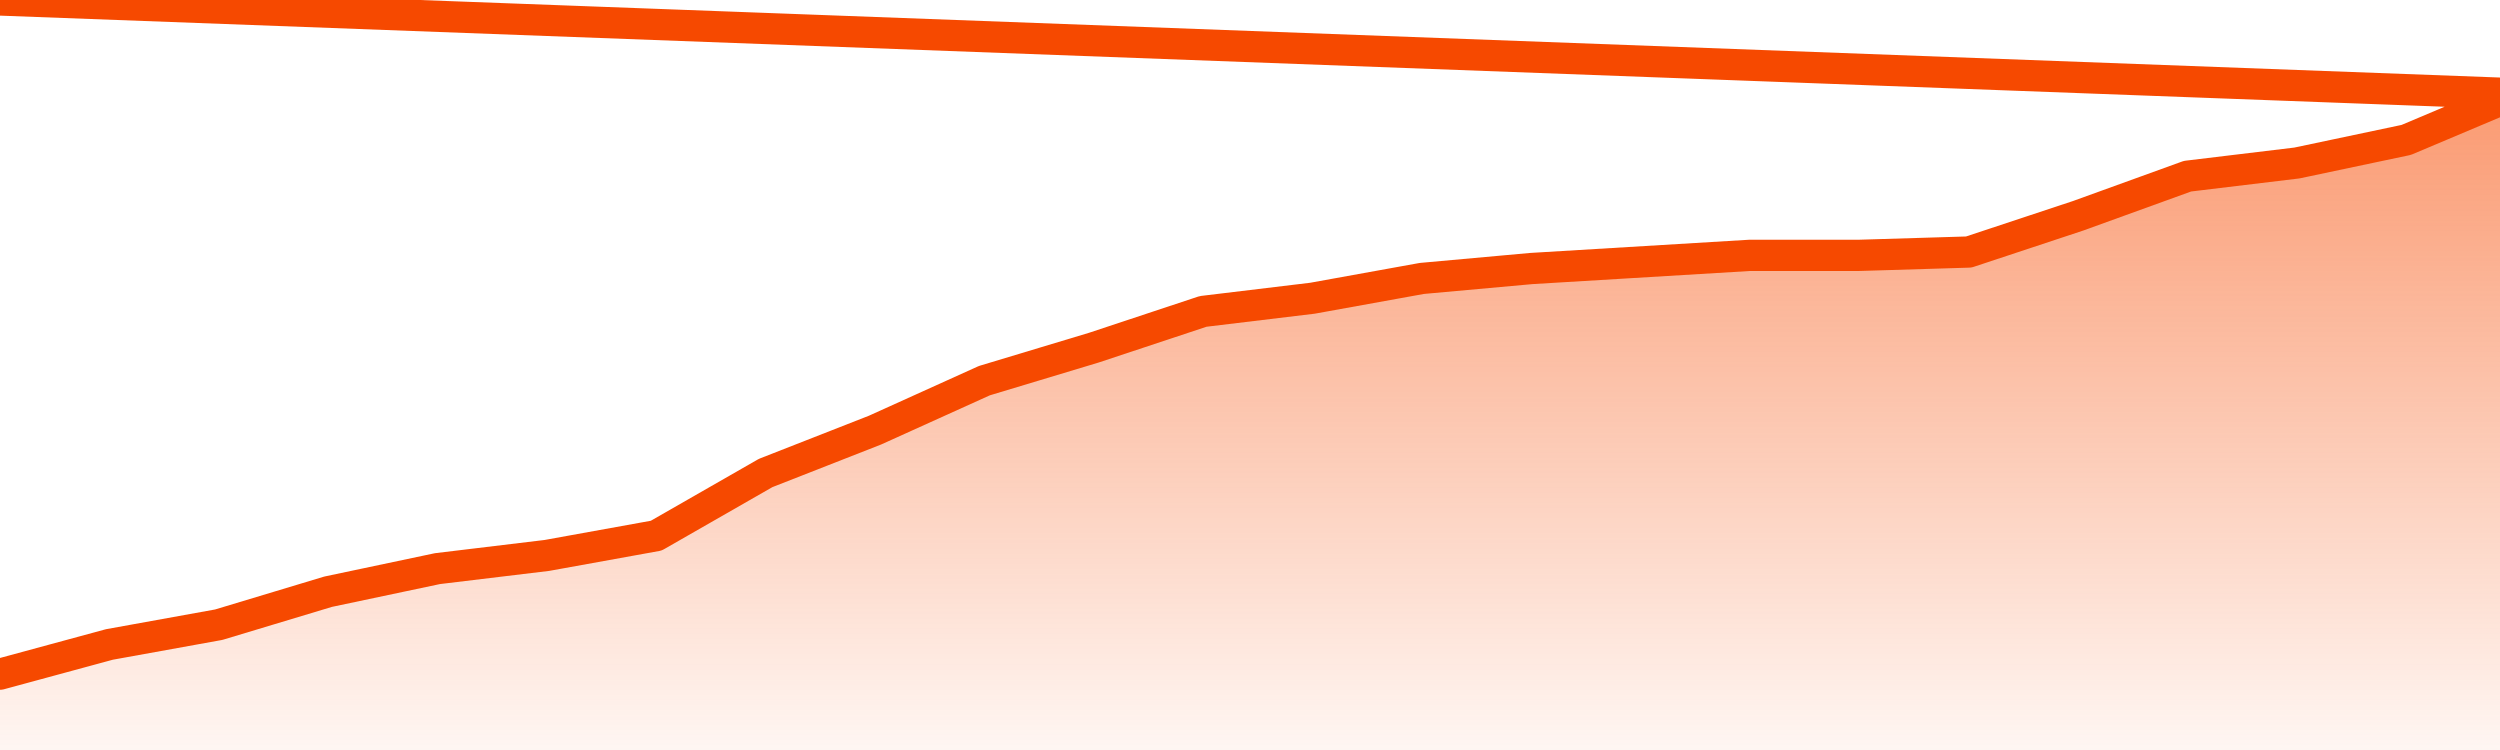
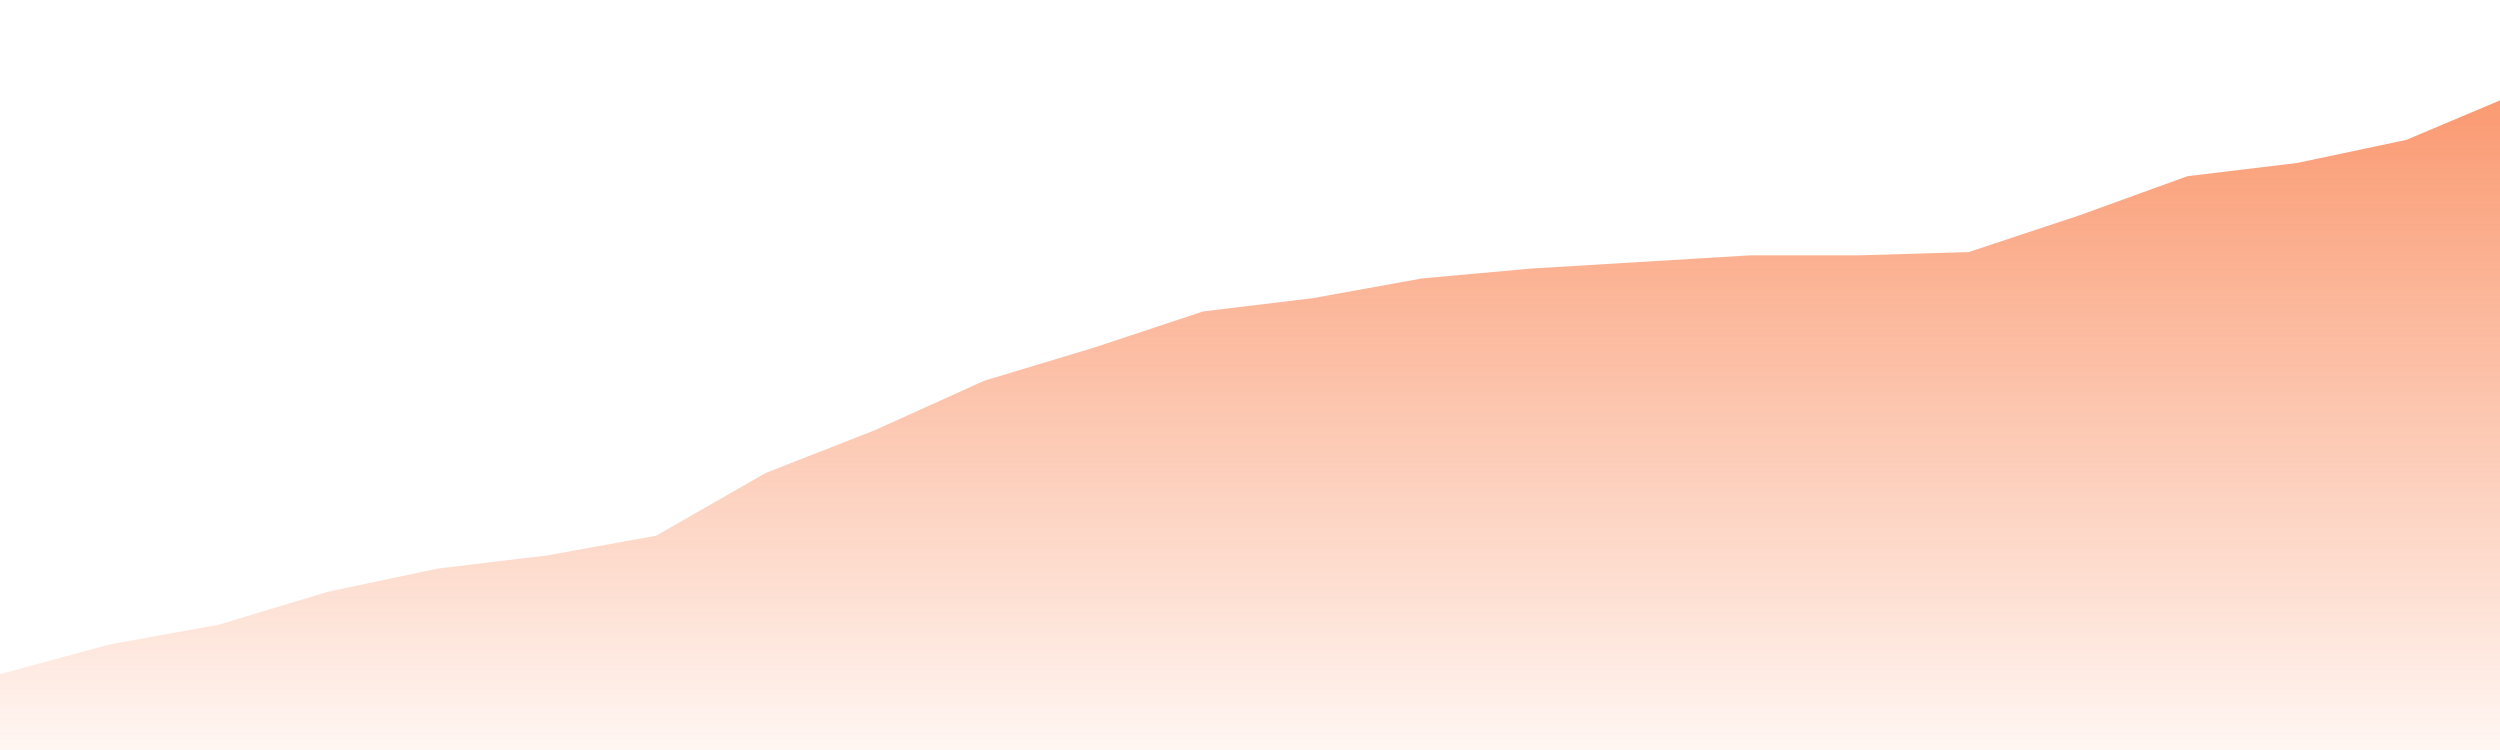
<svg xmlns="http://www.w3.org/2000/svg" version="1.1" width="80" height="24" viewBox="0 0 80 24">
  <defs>
    <linearGradient x1=".5" x2=".5" y2="1" id="gradient">
      <stop offset="0" stop-color="#F64900" />
      <stop offset="1" stop-color="#f64900" stop-opacity="0" />
    </linearGradient>
  </defs>
  <path fill="url(#gradient)" fill-opacity="0.56" stroke="none" d="M 0,26 0.0,21.573 3.5,20.623 7.0,19.99 10.5,18.935 14.0,18.196 17.5,17.774 21.0,17.141 24.5,15.136 28.0,13.764 31.5,12.181 35.0,11.126 38.5,9.965 42.0,9.543 45.5,8.91 49.0,8.593 52.5,8.382 56.0,8.171 59.5,8.171 63.0,8.065 66.5,6.905 70.0,5.638 73.5,5.216 77.0,4.477 80.5,3.0 82,26 Z" />
-   <path fill="none" stroke="#F64900" stroke-width="1" stroke-linejoin="round" stroke-linecap="round" d="M 0.0,21.573 3.5,20.623 7.0,19.99 10.5,18.935 14.0,18.196 17.5,17.774 21.0,17.141 24.5,15.136 28.0,13.764 31.5,12.181 35.0,11.126 38.5,9.965 42.0,9.543 45.5,8.91 49.0,8.593 52.5,8.382 56.0,8.171 59.5,8.171 63.0,8.065 66.5,6.905 70.0,5.638 73.5,5.216 77.0,4.477 80.5,3.0.join(' ') }" />
</svg>